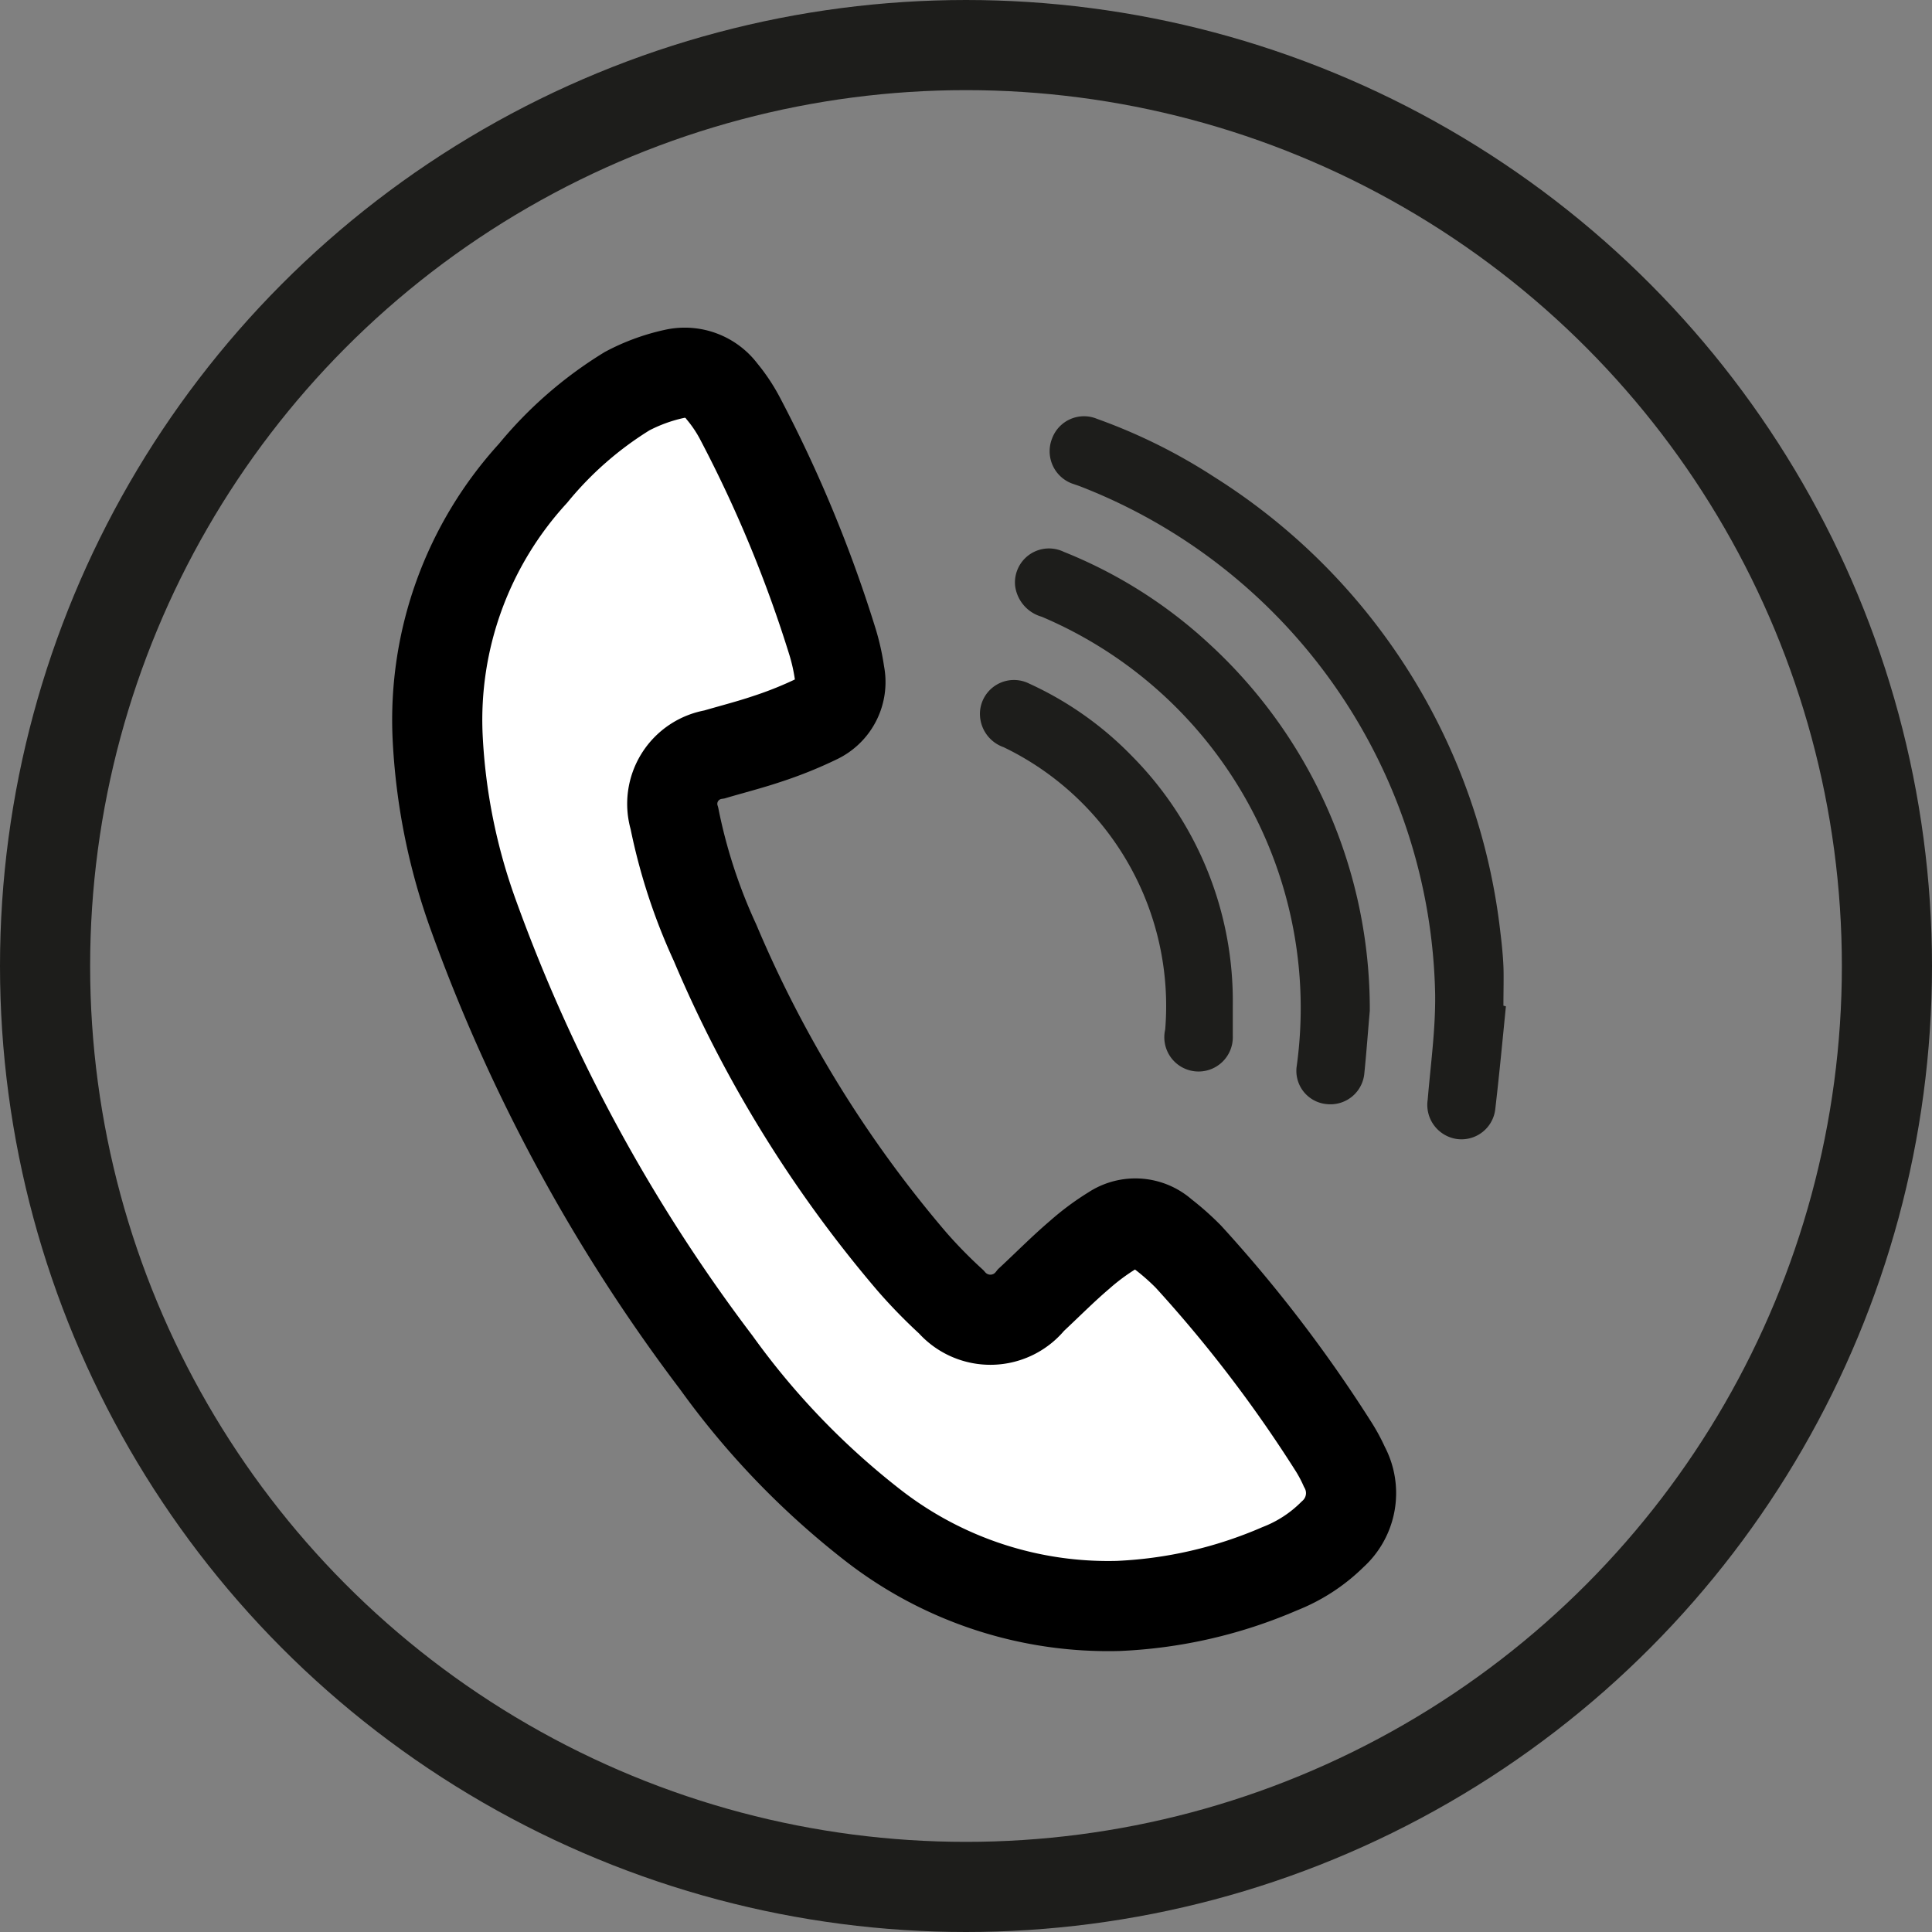
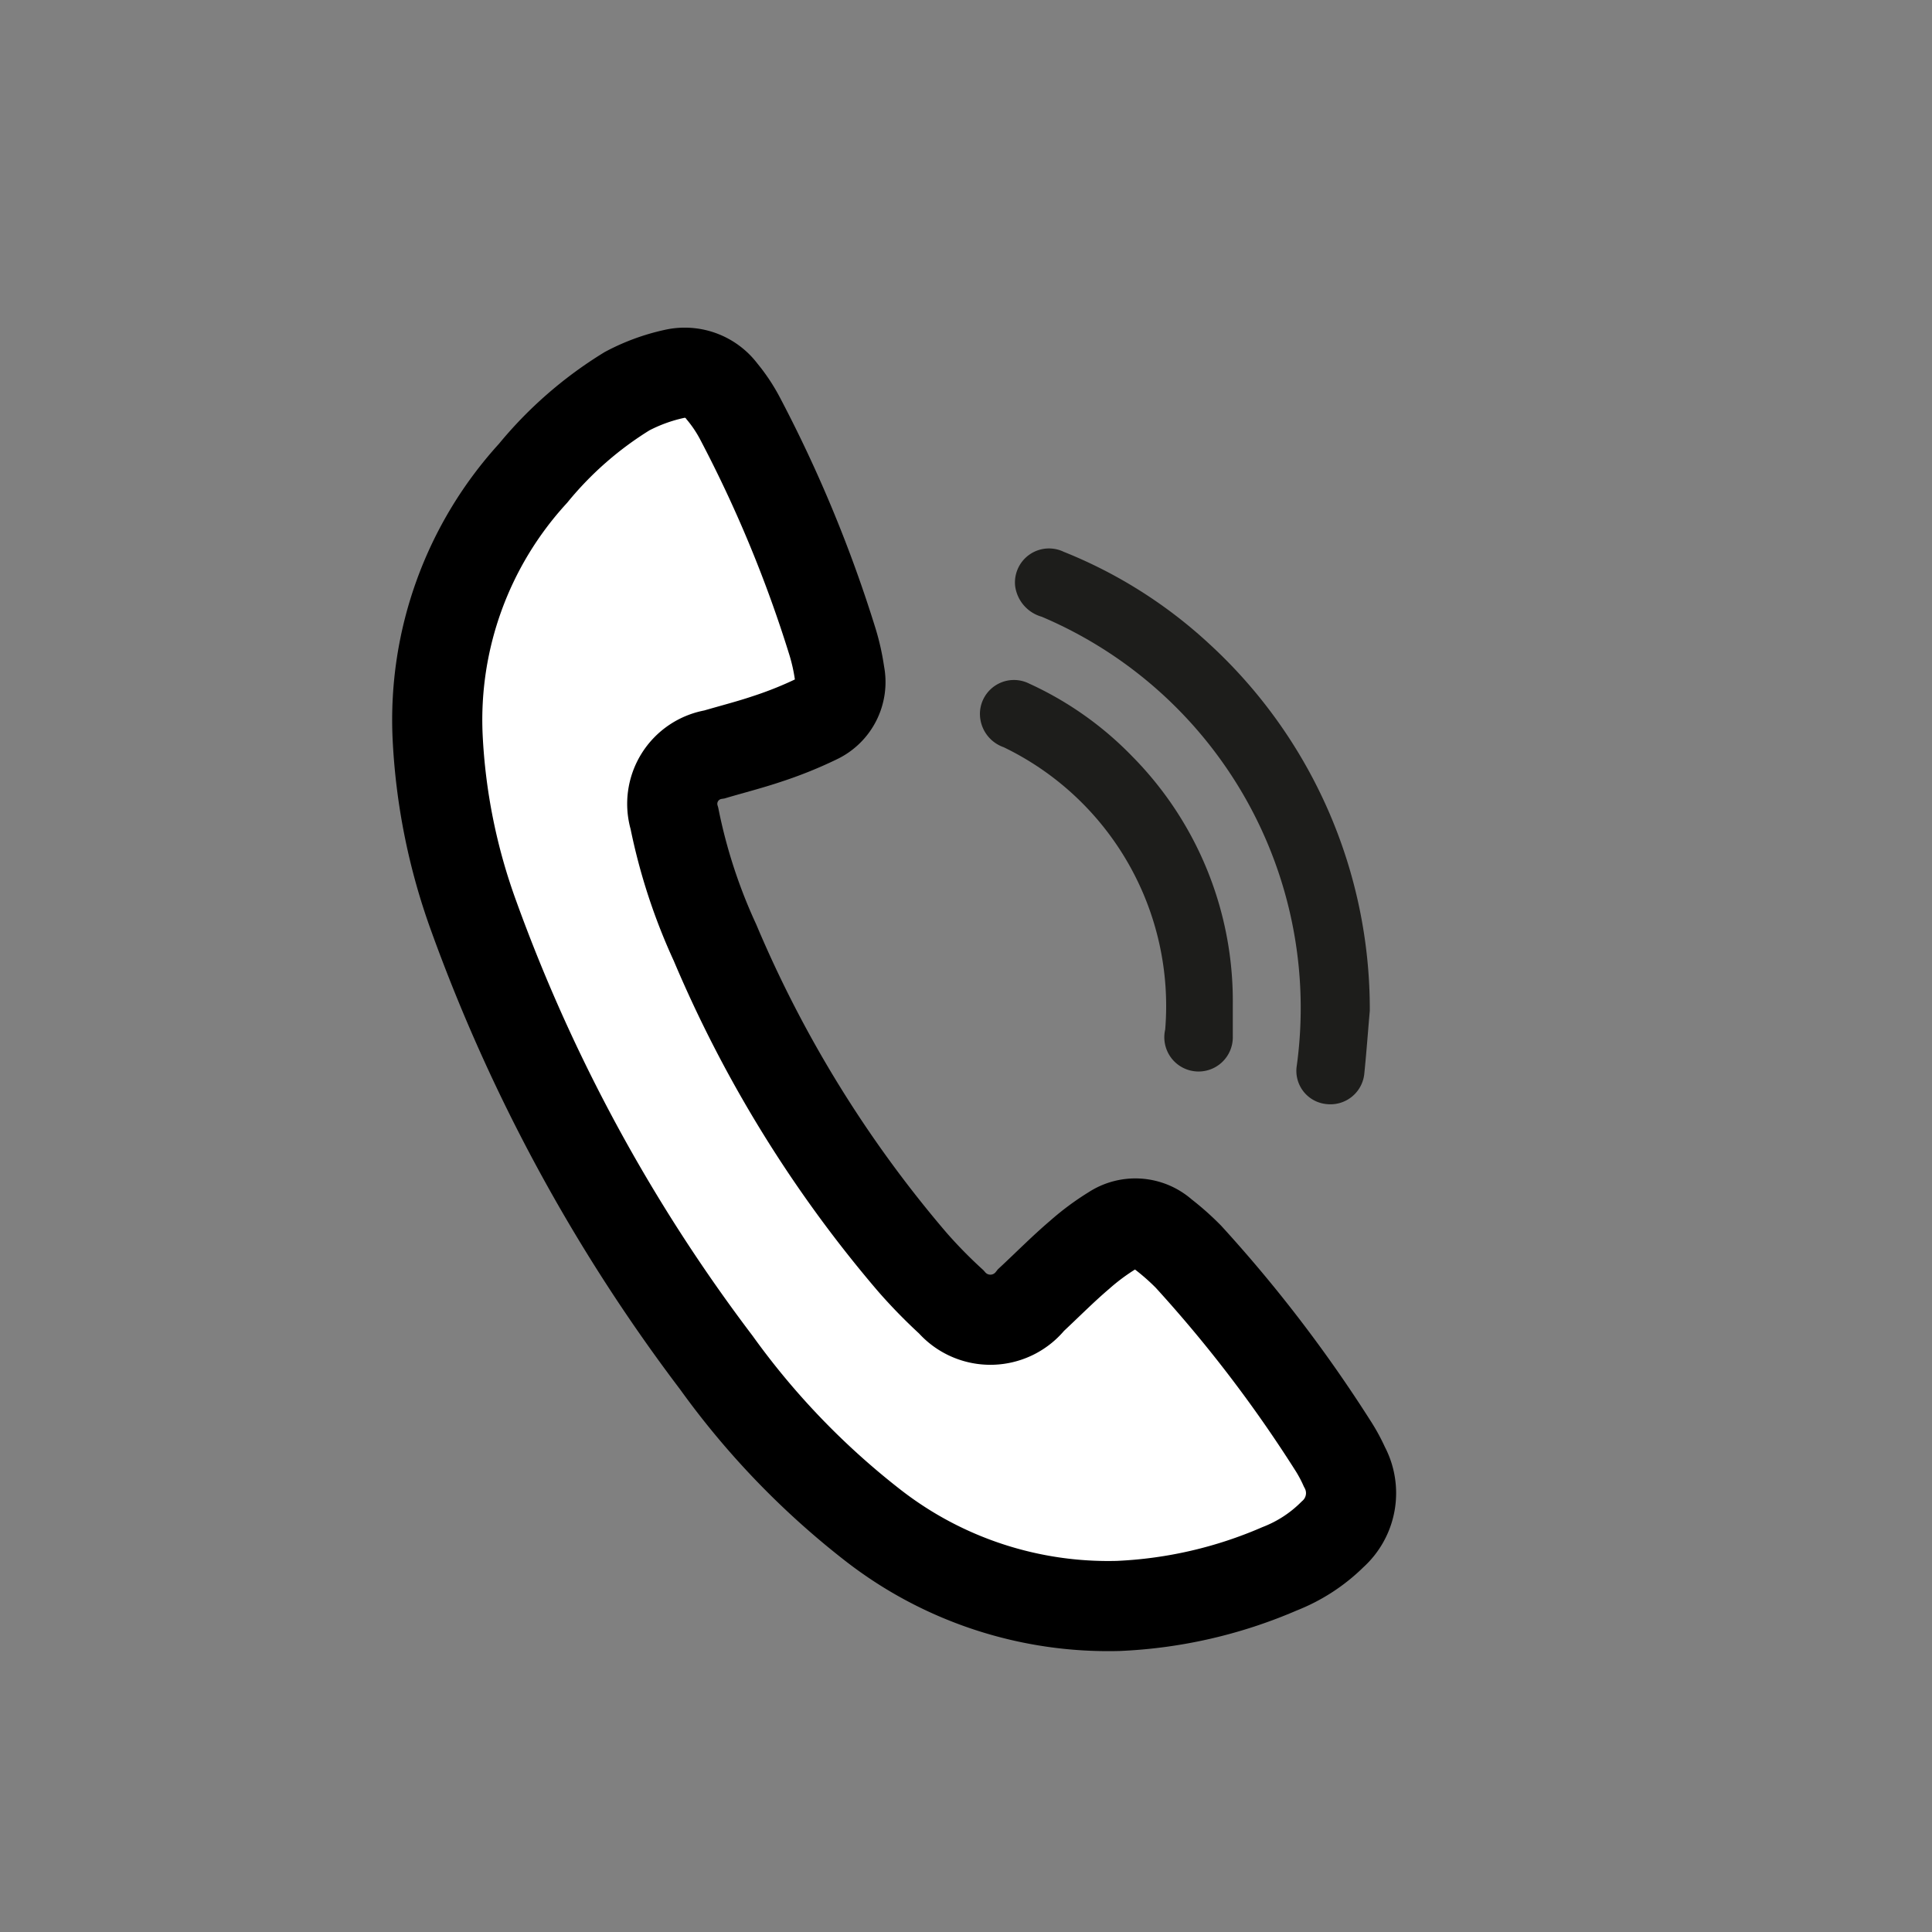
<svg xmlns="http://www.w3.org/2000/svg" viewBox="0 0 85.74 85.74">
  <rect x="0" y="0" width="85.74" height="85.74" fill="#808080" stroke="none" />
  <defs>
    <style>.cls-1{fill:#fff;stroke:#000;}.cls-1,.cls-3{stroke-miterlimit:10;stroke-width:4px;}.cls-2{fill:#1d1d1b;}.cls-3{fill:none;stroke:#1d1d1b;}</style>
  </defs>
  <g id="Livello_2" data-name="Livello 2">
    <g id="Home_desktop" data-name="Home desktop">
      <path class="cls-1" d="M49.62,71.27a17,17,0,0,1-10.83-3.54,35.07,35.07,0,0,1-7-7.26,75,75,0,0,1-10.76-19.8,27,27,0,0,1-1.61-8A16.21,16.21,0,0,1,23.66,21a16.66,16.66,0,0,1,4.17-3.64,8.21,8.21,0,0,1,2.11-.77,2.06,2.06,0,0,1,2.1.78,6.93,6.93,0,0,1,.78,1.16,58.34,58.34,0,0,1,4.14,10,9.31,9.31,0,0,1,.3,1.37,1.8,1.8,0,0,1-1,2,17.59,17.59,0,0,1-2.21.89c-.77.26-1.56.46-2.34.69a2.22,2.22,0,0,0-1.78,2.84,24.85,24.85,0,0,0,1.8,5.51A54.29,54.29,0,0,0,40.48,56a22.21,22.21,0,0,0,1.73,1.77,2.3,2.3,0,0,0,3.55-.08c.72-.67,1.41-1.37,2.15-2a10.56,10.56,0,0,1,1.47-1.09,1.82,1.82,0,0,1,2.23.17,11.14,11.14,0,0,1,1.13,1,60.55,60.55,0,0,1,6.41,8.38,7.14,7.14,0,0,1,.51.94,2.45,2.45,0,0,1-.52,3,6.87,6.87,0,0,1-2.35,1.53A20.21,20.21,0,0,1,49.62,71.27Z" />
-       <path class="cls-2" d="M66.83,44.66c-.15,1.52-.29,3-.47,4.55a1.51,1.51,0,0,1-1.69,1.34,1.53,1.53,0,0,1-1.31-1.75c.13-1.56.35-3.12.33-4.68A24.69,24.69,0,0,0,47.9,21.57l-.32-.11a1.53,1.53,0,0,1-.89-2,1.51,1.51,0,0,1,2-.87,25,25,0,0,1,5.2,2.58,27.54,27.54,0,0,1,12.7,20.25c.06.48.11,1,.13,1.45s0,1.17,0,1.76Z" />
-       <path class="cls-2" d="M60.79,44.86c-.07.77-.14,1.76-.24,2.75A1.51,1.51,0,0,1,58.89,49a1.48,1.48,0,0,1-1.34-1.71A18.86,18.86,0,0,0,46.23,27.37,1.64,1.64,0,0,1,45.05,26a1.51,1.51,0,0,1,2.16-1.51,20.94,20.94,0,0,1,6.44,4.07A22,22,0,0,1,60.79,44.86Z" />
+       <path class="cls-2" d="M60.79,44.86c-.07.77-.14,1.76-.24,2.75A1.51,1.51,0,0,1,58.89,49a1.48,1.48,0,0,1-1.34-1.71A18.86,18.86,0,0,0,46.23,27.37,1.64,1.64,0,0,1,45.05,26a1.51,1.51,0,0,1,2.16-1.51,20.94,20.94,0,0,1,6.44,4.07A22,22,0,0,1,60.79,44.86" />
      <path class="cls-2" d="M54.71,44.61c0,.46,0,.91,0,1.37a1.52,1.52,0,1,1-3-.29,12.75,12.75,0,0,0-7.17-12.53,1.57,1.57,0,0,1-1.05-1.55,1.51,1.51,0,0,1,2.19-1.27,15.07,15.07,0,0,1,4.58,3.24A15.44,15.44,0,0,1,54.71,44.61Z" />
-       <circle class="cls-3" cx="42.87" cy="42.87" r="40.87" />
    </g>
  </g>
</svg>